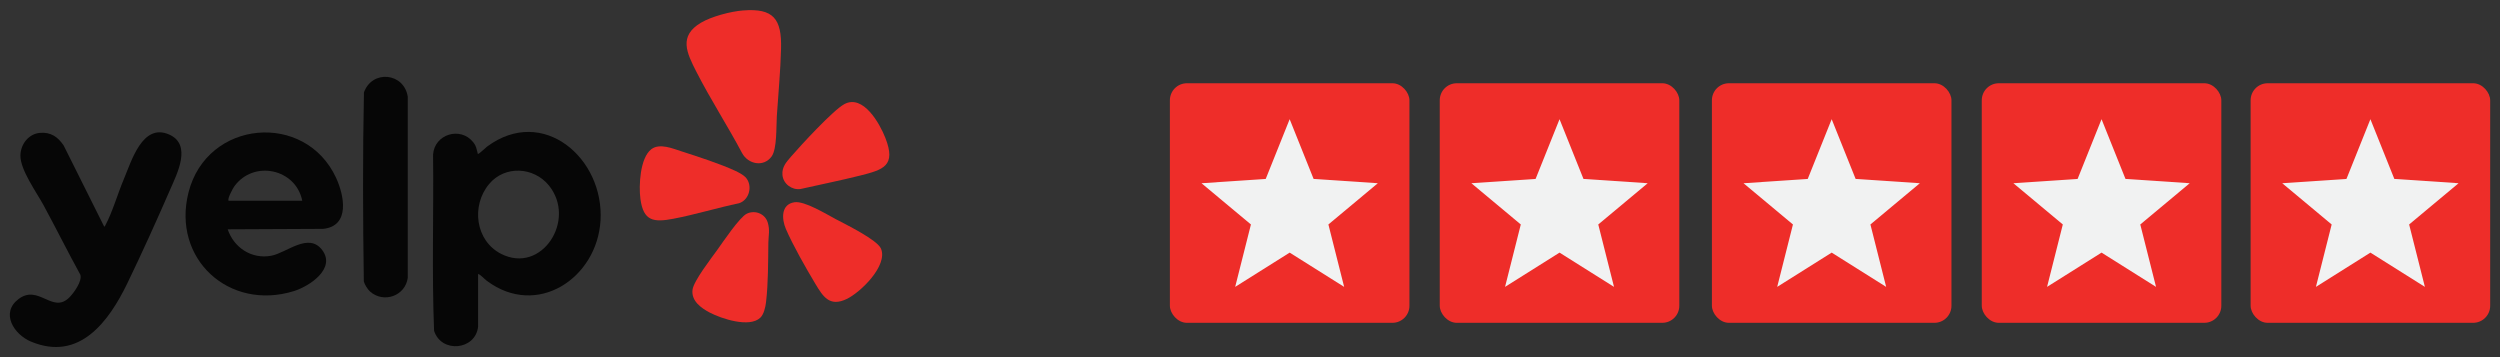
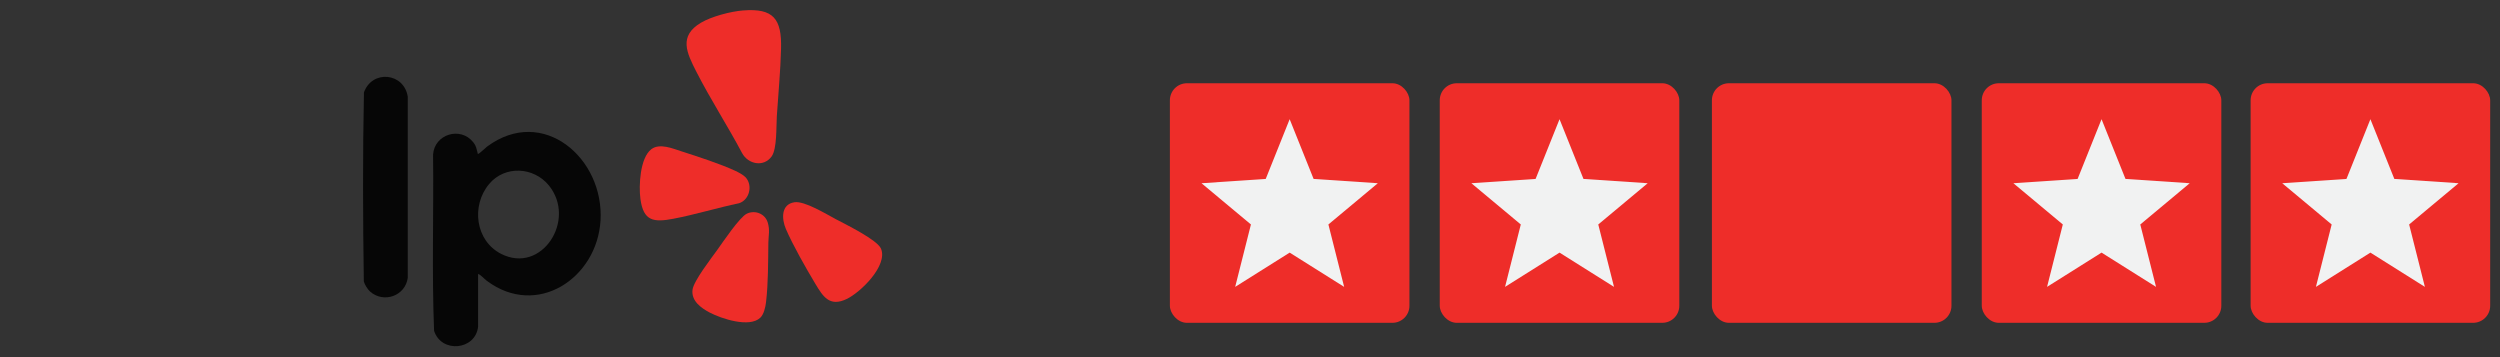
<svg xmlns="http://www.w3.org/2000/svg" id="Layer_1" width="7in" height="1in" version="1.1" viewBox="0 0 504 72">
  <rect x="0" y="0" width="504" height="72" fill="#333333" stroke="none" />
  <defs>
    <style>
      .st0 {
        fill: #f1f2f2;
      }

      .st1 {
        fill: #ee2d29;
      }

      .st2 {
        fill: #060606;
      }
    </style>
  </defs>
  <g>
    <path class="st2" d="M96.387,65.847c-.511,4.772-7.414,5.423-8.877.841-.464-11.805-.065-23.701-.202-35.539.288-4.105,5.514-5.701,8.078-2.494.709.887.621,1.258.909,2.213.035.115-.082.161.14.144.197-.015,1.462-1.237,1.758-1.457,11.288-8.363,23.638,2.387,22.872,14.931-.708,11.602-12.807,19.688-22.914,12.128-.61-.456-1.085-1.099-1.765-1.402v10.636ZM98.604,37.1c-3.643,4.365-2.786,11.425,2.428,14.081,8.178,4.166,15.266-6.851,9.628-13.788-3.066-3.773-8.891-4.086-12.056-.293Z" />
-     <path class="st2" d="M8.07,26.785c2.178-.18,3.603.815,4.767,2.549l8.158,16.329c.172.027.185-.126.241-.229,1.398-2.577,2.533-6.497,3.729-9.317,1.543-3.638,3.755-11.402,9.17-8.984,4.571,2.042,1.584,7.834.21,10.989-2.728,6.262-5.708,12.874-8.685,19.014-3.702,7.635-9.641,15.842-19.442,11.717-3.434-1.445-6.172-5.789-2.469-8.575,4.04-3.039,6.827,3.045,10.204-.289.895-.883,2.686-3.34,2.241-4.61-2.544-4.641-4.905-9.381-7.427-14.033-1.423-2.623-4.687-7.107-4.651-10,.029-2.263,1.642-4.37,3.955-4.561Z" />
-     <path class="st2" d="M45.905,46.231c1.25,3.716,4.844,6.062,8.778,5.327,3.09-.577,7.521-4.785,10.264-1.161,2.85,3.765-2.603,7.326-5.693,8.285-13.084,4.065-24.66-6.525-21.243-19.92,3.74-14.662,23.547-16.342,29.748-2.901,1.642,3.559,2.873,9.711-2.613,10.277l-19.241.092ZM46.093,40.464h14.842c-1.291-6.437-9.8-8.285-13.708-2.883-.276.382-1.465,2.553-1.135,2.883Z" />
-     <path class="st1" d="M149.782,2.109c6.189-.499,7.827,1.735,7.68,7.68-.111,4.514-.559,9.106-.852,13.612-.132,2.023.062,6.59-1.043,8.128-1.599,2.227-4.733,1.597-5.958-.659-2.931-5.527-6.377-10.831-9.219-16.401-1.958-3.838-3.621-7.22.968-9.912,2.131-1.25,5.96-2.25,8.423-2.449Z" />
+     <path class="st1" d="M149.782,2.109c6.189-.499,7.827,1.735,7.68,7.68-.111,4.514-.559,9.106-.852,13.612-.132,2.023.062,6.59-1.043,8.128-1.599,2.227-4.733,1.597-5.958-.659-2.931-5.527-6.377-10.831-9.219-16.401-1.958-3.838-3.621-7.22.968-9.912,2.131-1.25,5.96-2.25,8.423-2.449" />
    <path class="st2" d="M74.588,58.762c-.453-.401-1.1-1.432-1.241-2.017-.187-12.675-.234-25.449.024-38.116,1.667-4.64,8.129-3.97,8.835.896l-.001,36.488c-.492,3.646-4.846,5.201-7.616,2.749Z" />
    <path class="st1" d="M160.178,40.772c2.035-.297,6.399,2.397,8.344,3.424,1.936,1.022,8.347,4.155,9.09,5.942,1.418,3.41-4.119,8.797-6.913,10.136-3.438,1.647-4.755-.44-6.32-3.048-1.879-3.133-4.527-7.769-5.947-11.07-.855-1.988-1.028-4.978,1.746-5.383Z" />
    <path class="st1" d="M153.266,64.065c-2.197,2.063-7.836.179-10.181-1.05-1.757-.921-3.763-2.359-3.47-4.613.231-1.78,3.809-6.376,5.003-8.043,1.12-1.563,4.504-6.603,5.949-7.286,1.67-.789,3.686.013,4.218,1.813.462,1.562.138,2.557.117,4.035-.054,3.897-.016,8.15-.471,12.008-.115.972-.433,2.447-1.166,3.135Z" />
-     <path class="st1" d="M159.501,31.54c1.918-2.222,8.521-9.398,10.752-10.567,3.788-1.985,7.109,3.942,8.237,6.826,2.21,5.648-.379,6.413-5.148,7.608-3.959.992-7.976,1.796-11.957,2.697-1.737.253-3.474-1.033-3.641-2.793-.155-1.641.773-2.63,1.757-3.77Z" />
    <path class="st1" d="M150.335,35.77c1.447,1.62.773,4.482-1.31,5.194-4.445.934-8.848,2.293-13.307,3.143-4.015.765-6.003.432-6.607-3.987-.361-2.644-.101-8.305,2.211-10.052,1.662-1.255,4.296-.126,6.073.444,3.299,1.06,7.804,2.516,10.892,3.951.597.277,1.62.828,2.048,1.308Z" />
  </g>
  <g>
    <g>
      <rect class="st1" x="235.848" y="16.783" width="48.296" height="48.296" rx="3.436" ry="3.436" />
      <polygon class="st0" points="259.996 24.029 264.823 36.073 277.768 36.941 267.805 45.253 270.98 57.834 259.996 50.927 249.012 57.834 252.187 45.253 242.224 36.941 255.17 36.073 259.996 24.029" />
    </g>
    <g>
      <rect class="st1" x="290.253" y="16.783" width="48.296" height="48.296" rx="3.436" ry="3.436" />
      <polygon class="st0" points="314.402 24.029 319.228 36.073 332.174 36.941 322.211 45.253 325.385 57.834 314.402 50.927 303.418 57.834 306.592 45.253 296.629 36.941 309.575 36.073 314.402 24.029" />
    </g>
    <g>
      <rect class="st1" x="345.119" y="16.783" width="48.296" height="48.296" rx="3.436" ry="3.436" />
-       <polygon class="st0" points="369.267 24.029 374.093 36.073 387.039 36.941 377.076 45.253 380.25 57.834 369.267 50.927 358.283 57.834 361.457 45.253 351.494 36.941 364.44 36.073 369.267 24.029" />
    </g>
    <g>
      <rect class="st1" x="399.524" y="16.783" width="48.296" height="48.296" rx="3.436" ry="3.436" />
      <polygon class="st0" points="423.672 24.029 428.498 36.073 441.444 36.941 431.481 45.253 434.656 57.834 423.672 50.927 412.688 57.834 415.863 45.253 405.9 36.941 418.846 36.073 423.672 24.029" />
    </g>
    <g>
      <rect class="st1" x="453.725" y="16.783" width="48.296" height="48.296" rx="3.436" ry="3.436" />
      <polygon class="st0" points="477.873 24.029 482.699 36.073 495.645 36.941 485.682 45.253 488.857 57.834 477.873 50.927 466.889 57.834 470.064 45.253 460.101 36.941 473.047 36.073 477.873 24.029" />
    </g>
  </g>
</svg>